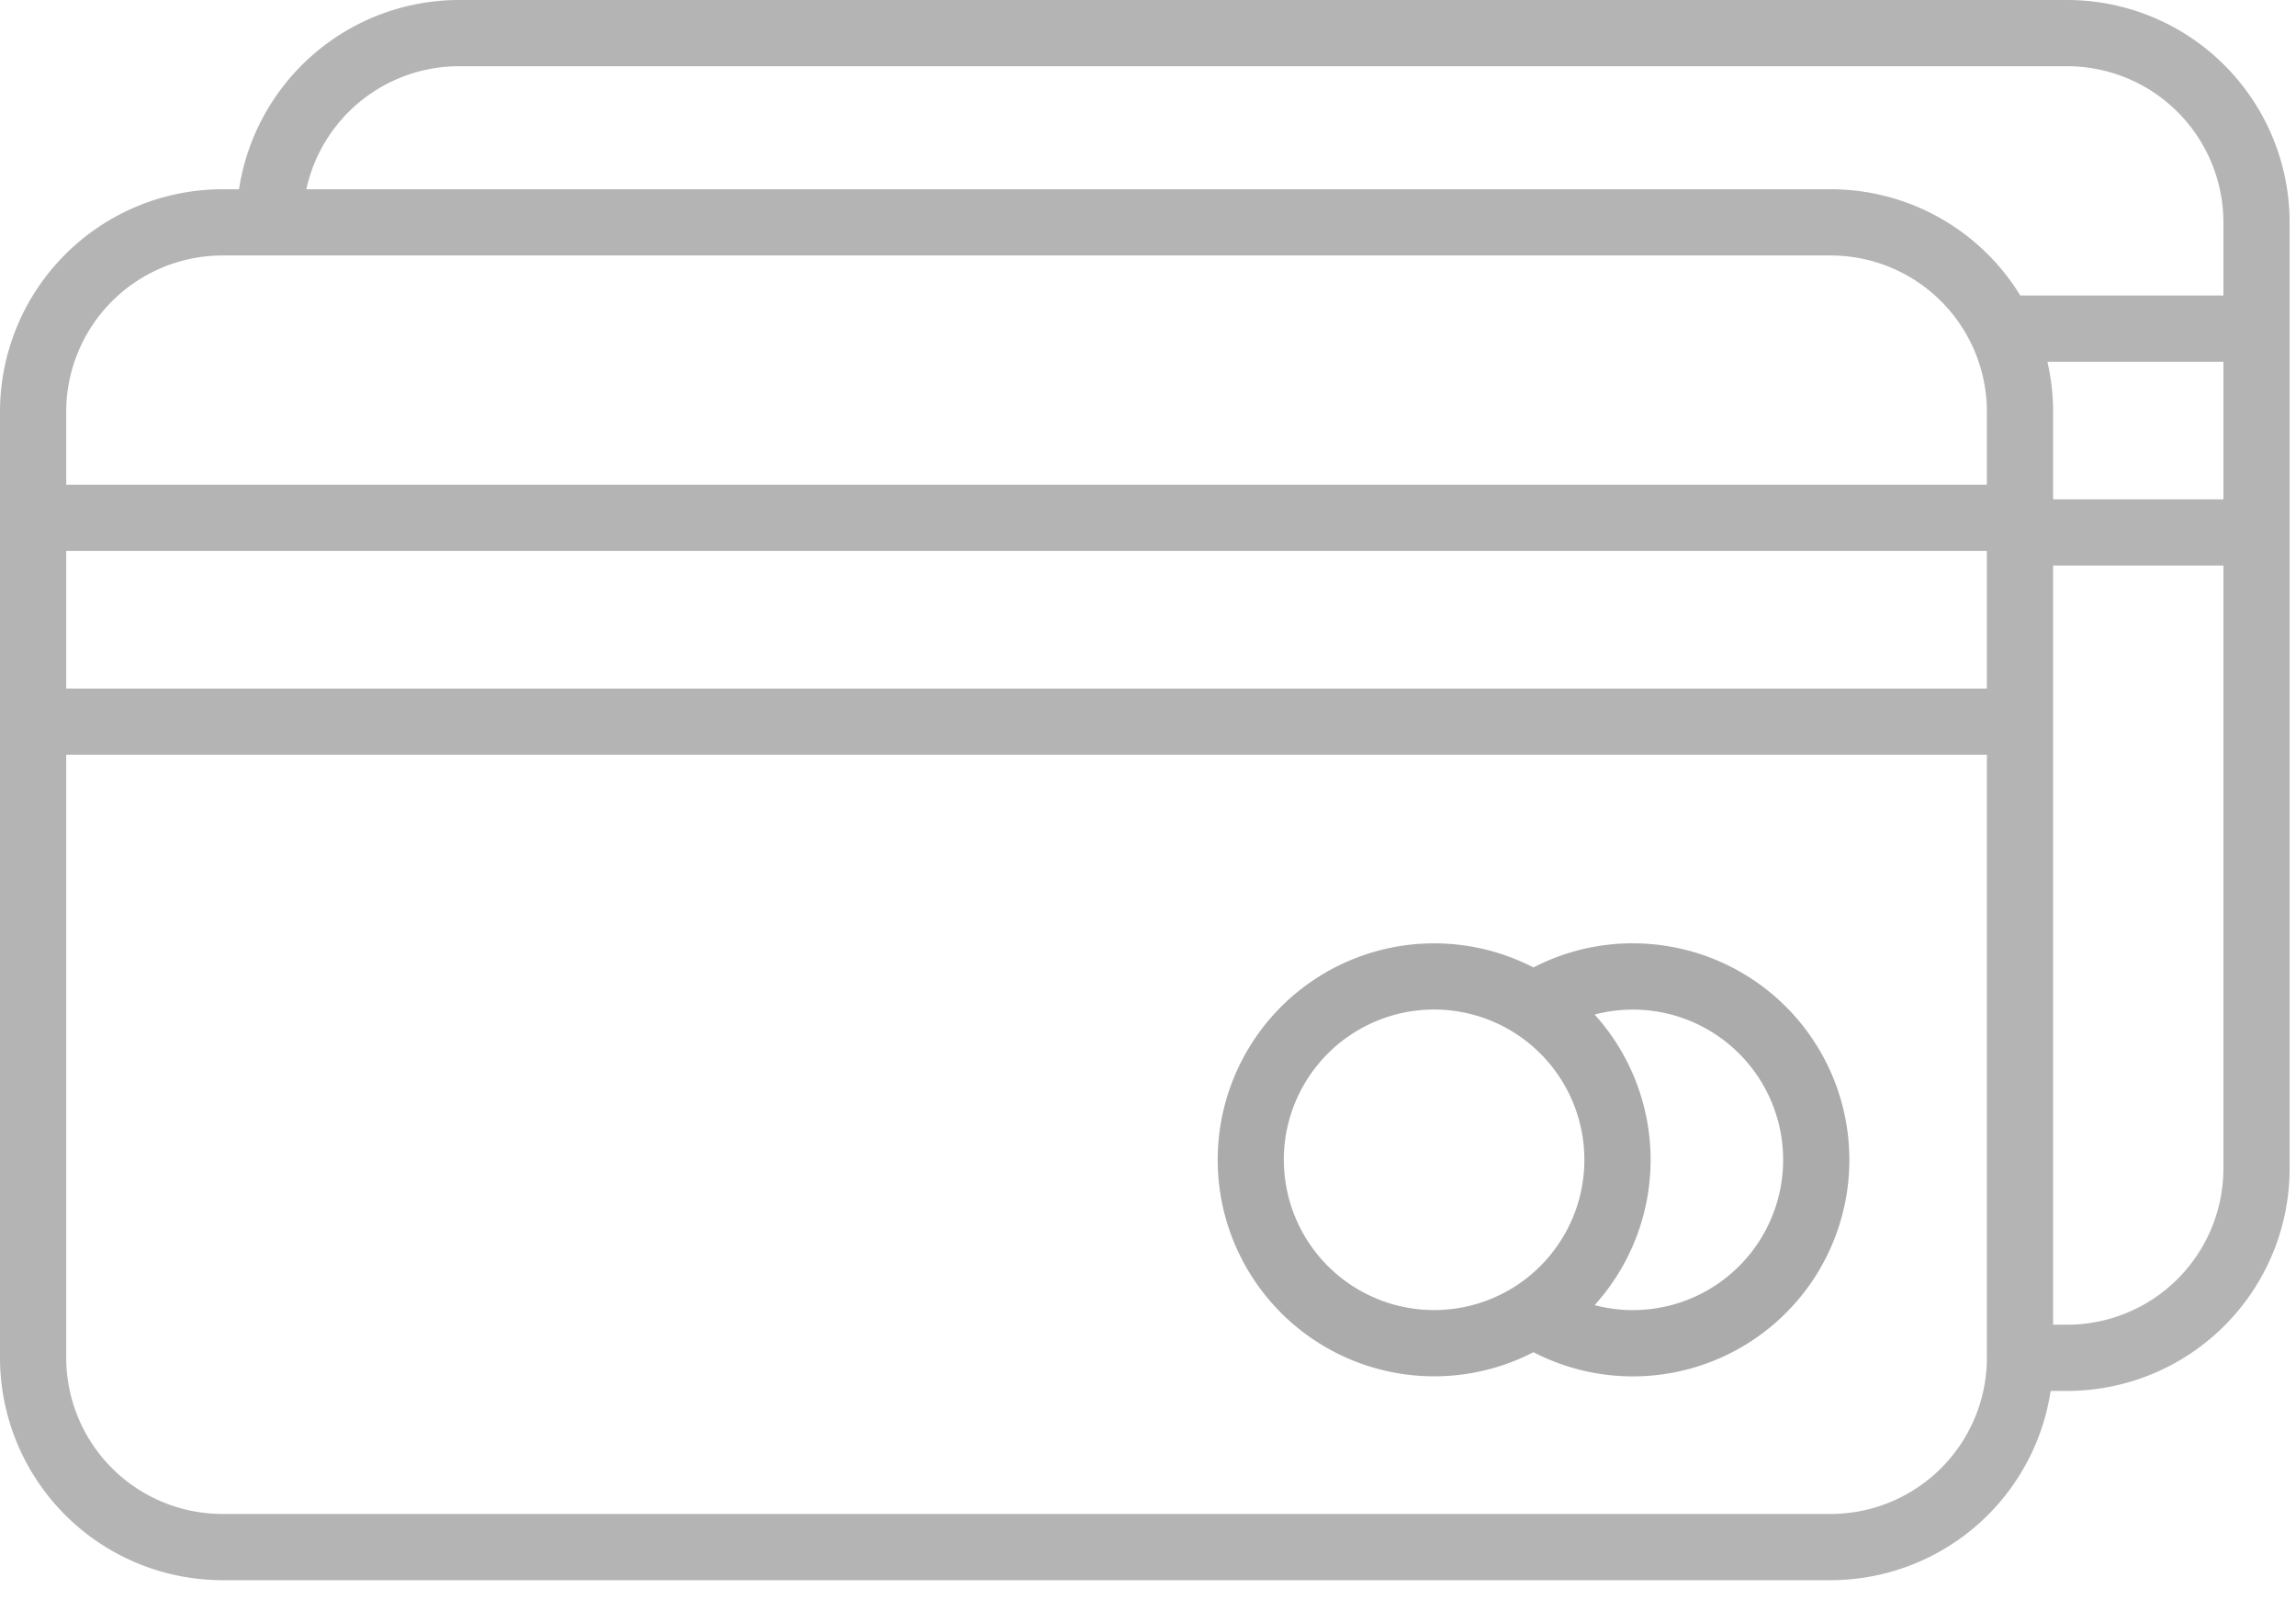
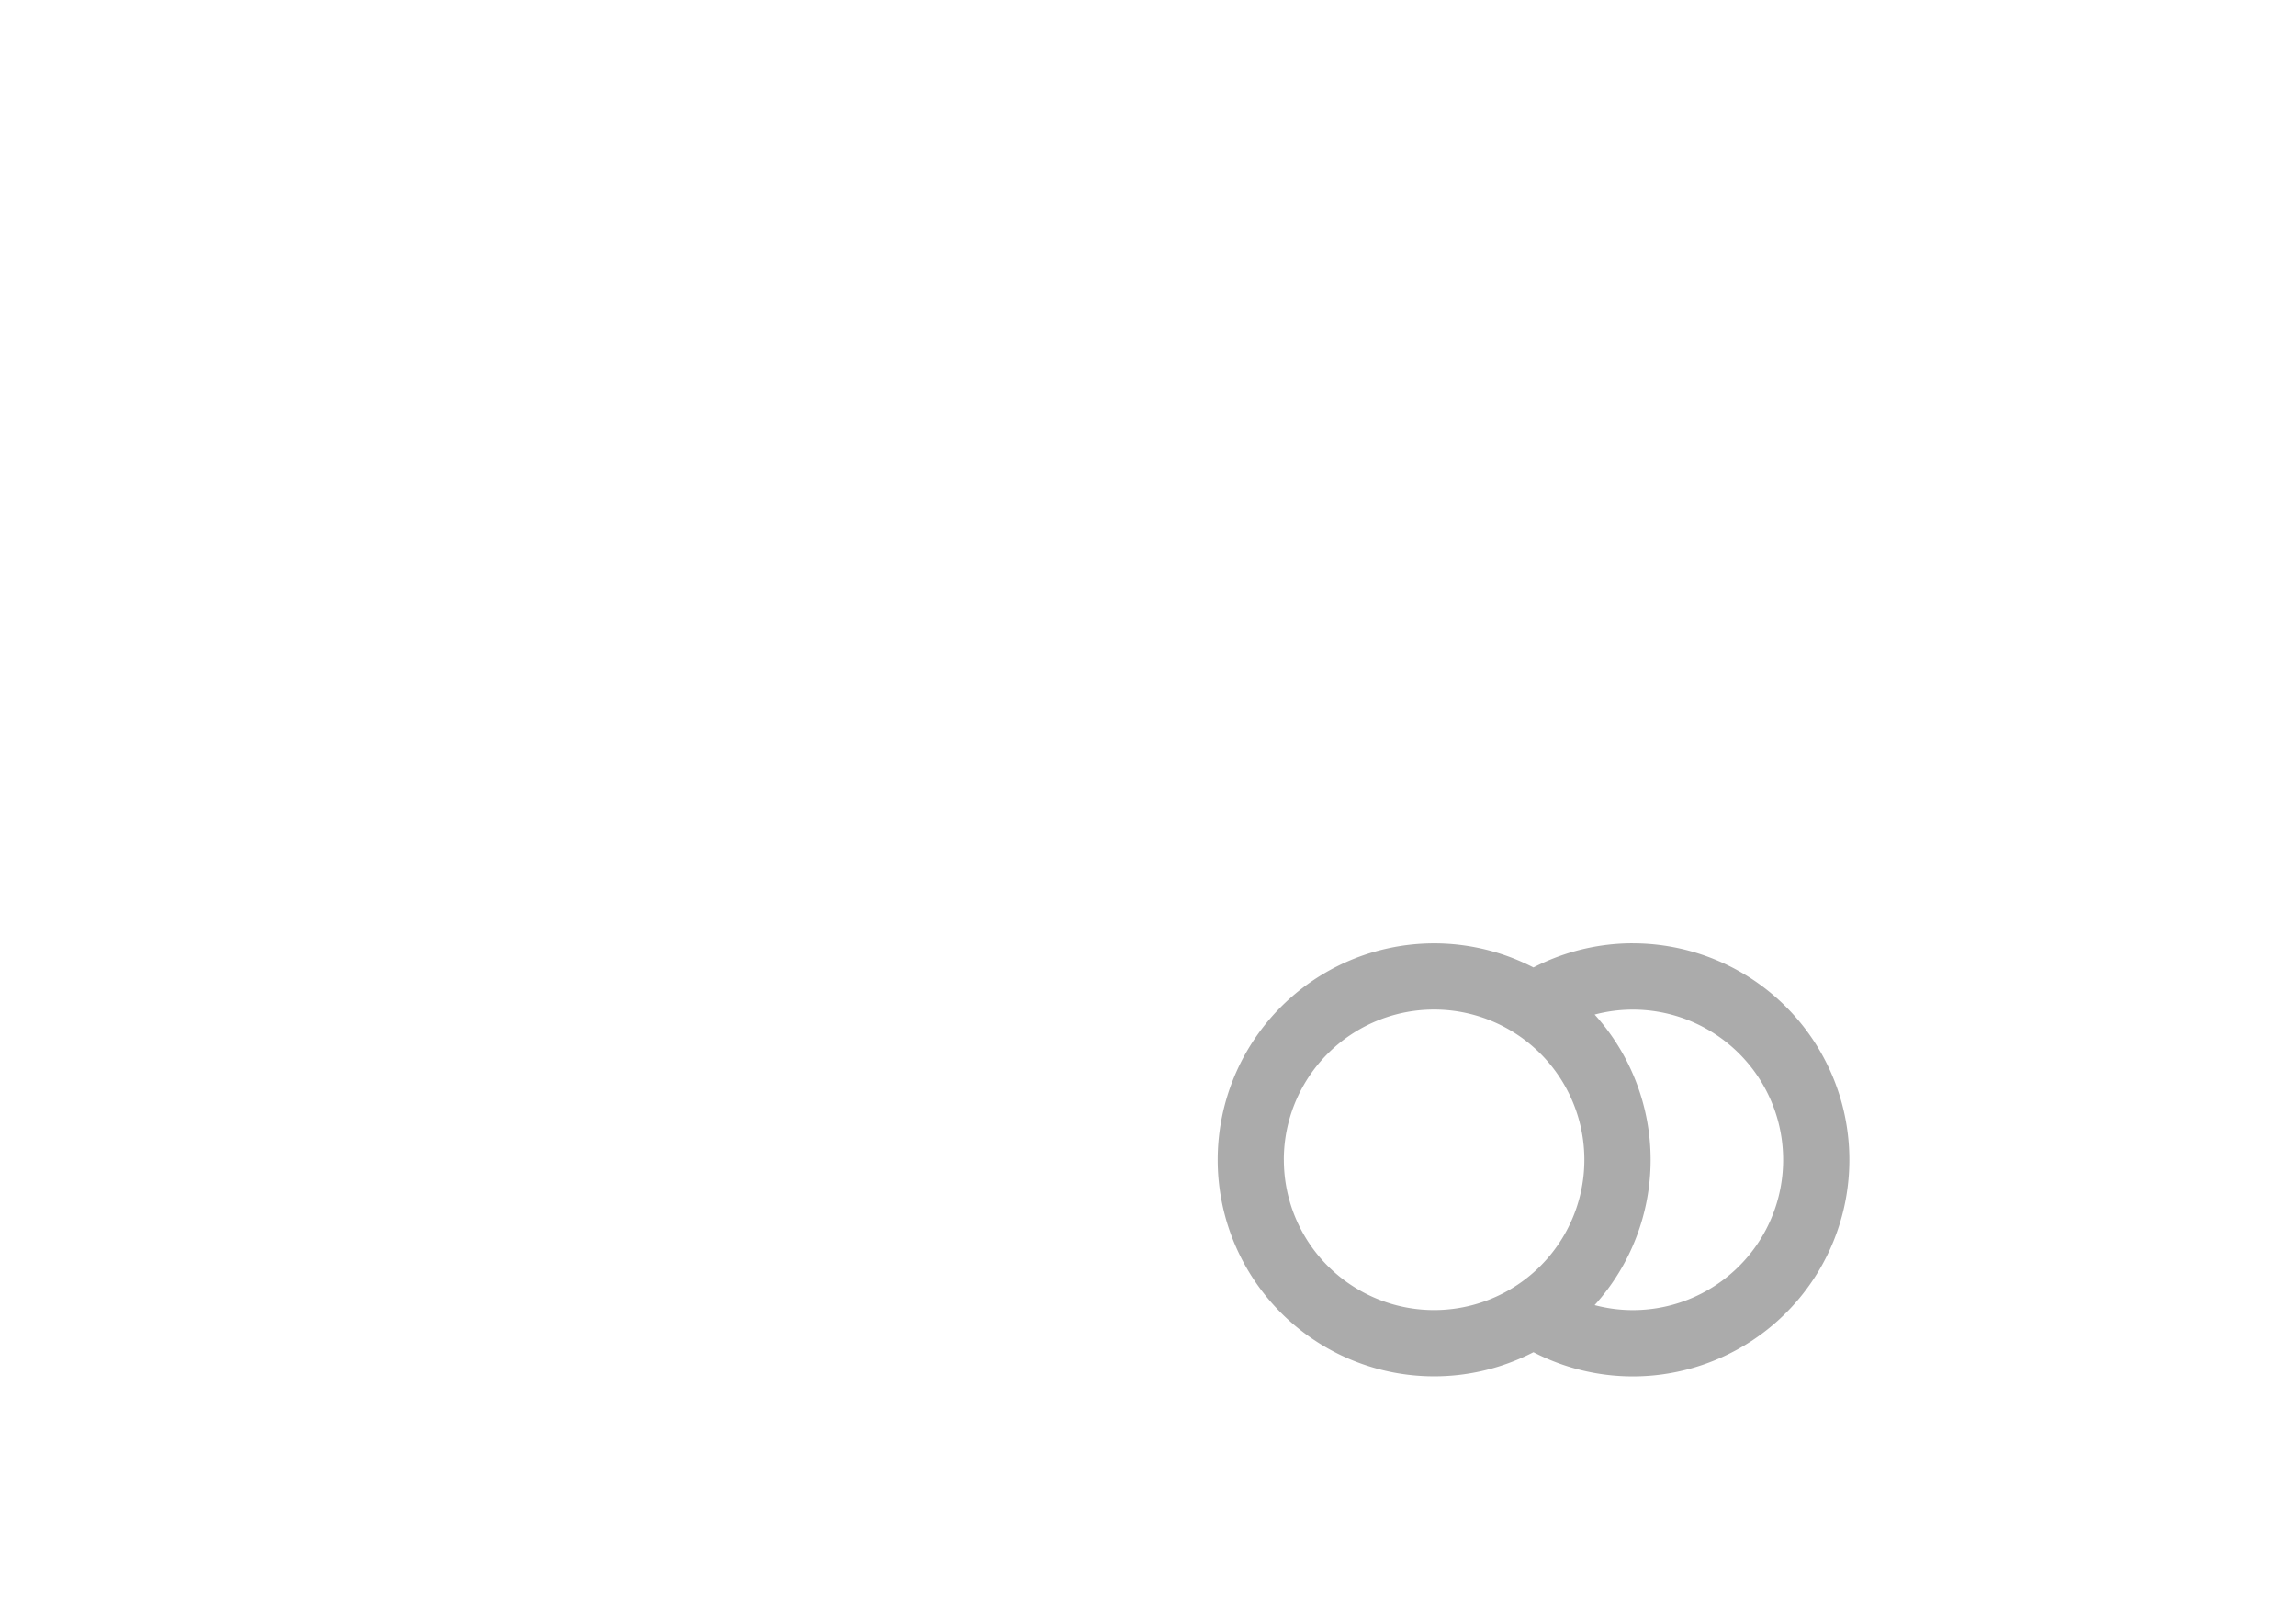
<svg xmlns="http://www.w3.org/2000/svg" width="57" height="40" viewBox="0 0 57 40">
  <g fill="none" fill-rule="nonzero">
    <path fill="#ABABAB" d="M40.536 23.416c-.858 0-1.704.206-2.467.6a5.374 5.374 0 1 0 0 9.551 5.375 5.375 0 1 0 2.467-10.15zm-8.664 5.375a3.73 3.73 0 1 1 7.461 0 3.73 3.73 0 0 1-7.46 0zm8.664 3.731c-.32 0-.639-.042-.948-.124a5.375 5.375 0 0 0 0-7.213 3.73 3.73 0 1 1 .948 7.337z" />
-     <path fill="#B4B4B4" d="M51.322 0h-39.93a5.528 5.528 0 0 0-5.458 4.698H5.52A5.526 5.526 0 0 0 0 10.218v23.488a5.526 5.526 0 0 0 5.52 5.52h39.93a5.528 5.528 0 0 0 5.459-4.698h.413a5.526 5.526 0 0 0 5.52-5.52V5.52A5.526 5.526 0 0 0 51.322 0zM1.644 13.677h47.682v3.415H1.644v-3.415zM50.828 8.98h4.37v3.415H50.97v-2.178c0-.416-.048-.831-.142-1.237zM11.392 1.644h39.93a3.88 3.88 0 0 1 3.876 3.876v1.816h-5.042a5.521 5.521 0 0 0-4.706-2.638H7.605a3.881 3.881 0 0 1 3.787-3.054zM5.52 6.342h39.93a3.88 3.88 0 0 1 3.876 3.875v1.816H1.644v-1.816A3.88 3.88 0 0 1 5.52 6.342zm39.93 31.24H5.52a3.88 3.88 0 0 1-3.876-3.876v-14.97h47.682v14.97a3.88 3.88 0 0 1-3.876 3.876zm5.872-4.698h-.352V14.039h4.228v14.97a3.88 3.88 0 0 1-3.876 3.875z" />
  </g>
</svg>